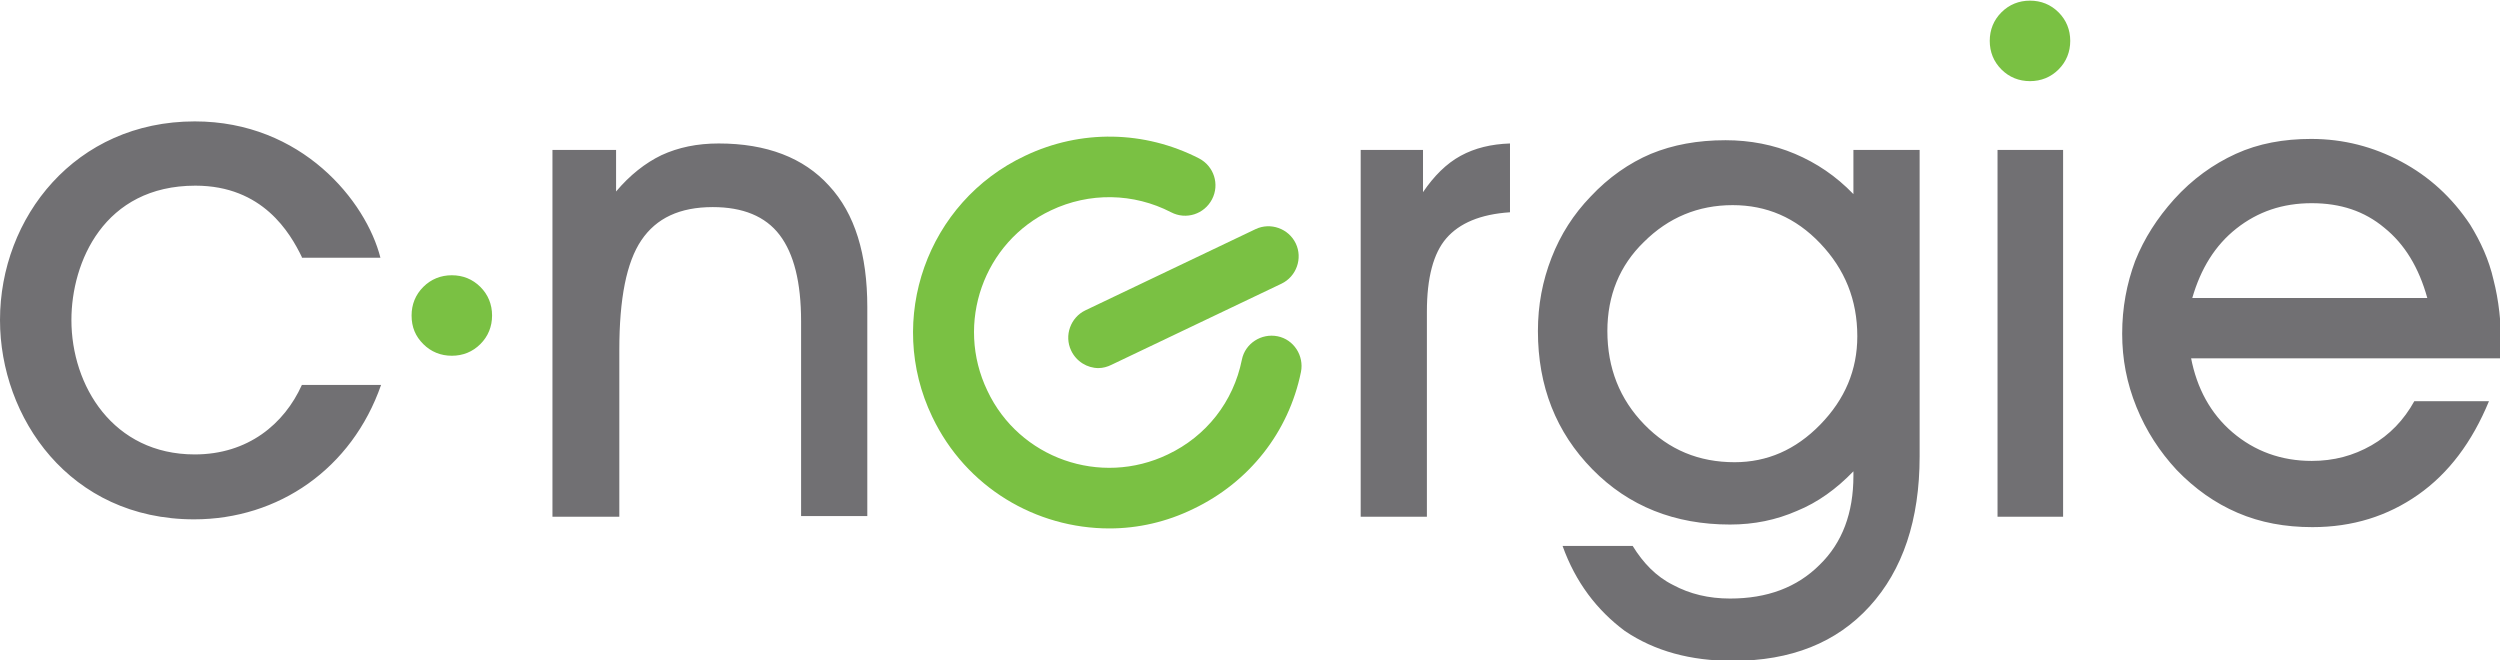
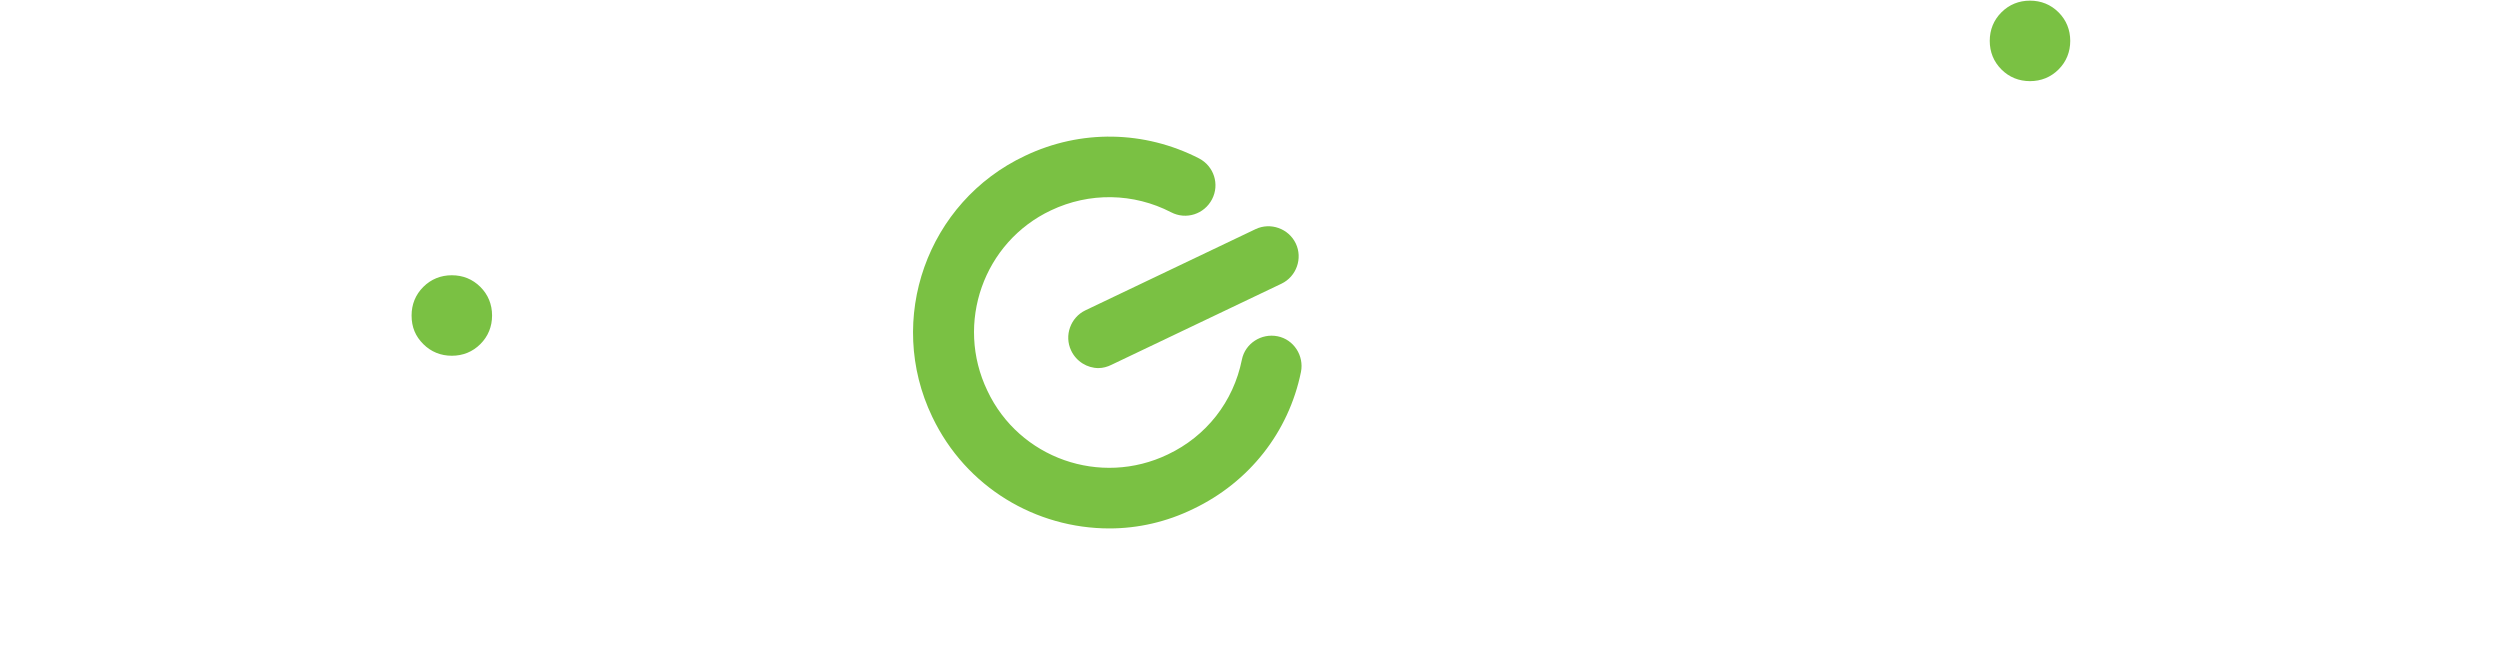
<svg xmlns="http://www.w3.org/2000/svg" id="Layer_1" viewBox="0 0 385.1 101.7">
  <style>.st0{fill:#717073}.st1{fill:#7ac143}</style>
-   <path class="st0" d="M95.2 79.6H85.1V23.1h9.8v6.4c2.1-2.5 4.5-4.4 7-5.6 2.6-1.2 5.5-1.8 8.8-1.8 7.4 0 13.1 2.2 17 6.5 4 4.3 5.9 10.6 5.9 18.7v32.2h-10.2v-30c0-6-1.1-10.4-3.3-13.3-2.2-2.9-5.7-4.3-10.3-4.3-5.1 0-8.7 1.7-11 5.1-2.3 3.4-3.4 9-3.4 16.9v25.7zM219.8 79.6h-10.2V23.1h9.6v6.5c1.7-2.5 3.6-4.4 5.8-5.6 2.2-1.2 4.7-1.8 7.6-1.9v10.6c-4.6.3-7.8 1.7-9.8 4-2 2.3-3 6.1-3 11.3v31.6zM240.7 84.1h10.8c1.6 2.6 3.6 4.7 6.2 6 2.6 1.4 5.5 2.1 8.8 2.1 5.7 0 10.3-1.7 13.8-5.2 3.5-3.4 5.2-8 5.2-13.7v-.7c-2.6 2.7-5.5 4.8-8.7 6.1-3.2 1.4-6.6 2.1-10.3 2.1-8.5 0-15.6-2.8-21.2-8.5s-8.4-12.8-8.4-21.3c0-4 .7-7.7 2.1-11.3 1.4-3.6 3.4-6.7 6-9.4 2.8-3 6-5.2 9.3-6.6 3.4-1.4 7.2-2.1 11.5-2.1 3.8 0 7.4.7 10.7 2.1 3.3 1.4 6.3 3.4 9 6.2v-6.8h10.2v47.2c0 9.8-2.6 17.5-7.7 23.1-5.1 5.6-12.1 8.4-21.1 8.4-6.5 0-12-1.5-16.6-4.6-4.3-3.2-7.6-7.5-9.6-13.1m6.9-33.1c0 5.7 1.9 10.5 5.7 14.4 3.8 3.9 8.4 5.8 13.9 5.8 5 0 9.4-1.9 13.2-5.8 3.8-3.9 5.7-8.4 5.7-13.6 0-5.6-1.9-10.3-5.7-14.3-3.8-4-8.3-5.9-13.5-5.9-5.3 0-9.9 1.9-13.7 5.7-3.7 3.6-5.6 8.2-5.6 13.7M307.7 23.1h10.1v56.5h-10.1zM337.5 55.1c.9 4.7 3 8.6 6.4 11.5 3.4 2.9 7.5 4.4 12.2 4.4 3.4 0 6.4-.8 9.2-2.4 2.8-1.6 5-3.9 6.6-6.8h11.5c-2.6 6.3-6.2 11.1-10.9 14.4-4.7 3.3-10.1 5-16.3 5-4.2 0-8-.7-11.5-2.2-3.5-1.5-6.6-3.7-9.4-6.6-2.6-2.8-4.7-6-6.2-9.7-1.5-3.7-2.2-7.4-2.2-11.3 0-4 .7-7.7 2-11.2 1.4-3.5 3.4-6.6 6-9.5 2.8-3.1 6-5.4 9.5-7 3.5-1.6 7.4-2.3 11.6-2.3 5 0 9.6 1.2 13.9 3.5 4.3 2.3 7.8 5.5 10.6 9.7 1.6 2.6 2.9 5.4 3.6 8.5.8 3.1 1.2 6.6 1.2 10.5v1.6h-47.8zm36.4-9.2c-1.3-4.7-3.5-8.3-6.6-10.8-3.1-2.6-6.8-3.8-11.2-3.8-4.5 0-8.3 1.3-11.6 3.9-3.3 2.6-5.5 6.2-6.8 10.7h36.2zM46.5 39.6c-1.8-3.7-6-11-16.4-11C16 28.6 11 40.4 11 49.3 11 59.4 17.4 70 30 70c8.2 0 13.8-4.7 16.5-10.7h12.2C54.2 72.2 42.9 80 29.9 80 10.7 80 0 64.3 0 49.3c0-15.8 11.6-30.6 30-30.6 16.5 0 26.4 12.3 28.6 21H46.5z" />
  <path class="st1" d="M170.9 81.4c-11.3 0-22.1-6.3-27.3-17.2-7.2-15-.8-33.1 14.3-40.2 8.6-4.1 18.4-3.9 26.8.4 2.3 1.2 3.2 4 2 6.3-1.2 2.3-4 3.2-6.3 2-5.8-3-12.6-3.1-18.5-.3-10.4 4.9-14.8 17.4-9.8 27.8C157 70.6 169.5 75 179.9 70c5.9-2.8 10.1-8.1 11.4-14.6.5-2.5 3-4.1 5.5-3.6 2.5.5 4.1 3 3.6 5.5-1.9 9.3-8 17-16.6 21.1-4.1 2-8.5 3-12.9 3z" />
  <path class="st1" d="M169.2 56.7c-1.7 0-3.4-1-4.2-2.7-1.1-2.3-.1-5.1 2.2-6.2l26.2-12.5c2.3-1.1 5.1-.1 6.2 2.2 1.1 2.3.1 5.1-2.2 6.2l-26.2 12.5c-.6.3-1.3.5-2 .5zM306.5 6.3c0-1.7.6-3.2 1.8-4.4C309.5.7 311 .1 312.7.1c1.7 0 3.2.6 4.4 1.8 1.2 1.2 1.8 2.7 1.8 4.4 0 1.7-.6 3.2-1.8 4.4-1.2 1.2-2.7 1.8-4.4 1.8-1.7 0-3.2-.6-4.4-1.8-1.2-1.2-1.8-2.7-1.8-4.4zM63.4 48.6c0-1.7.6-3.2 1.8-4.4 1.2-1.2 2.7-1.8 4.4-1.8 1.7 0 3.2.6 4.4 1.8 1.2 1.2 1.8 2.7 1.8 4.4 0 1.7-.6 3.2-1.8 4.4-1.2 1.2-2.7 1.8-4.4 1.8-1.7 0-3.2-.6-4.4-1.8-1.2-1.2-1.8-2.6-1.8-4.4z" />
</svg>